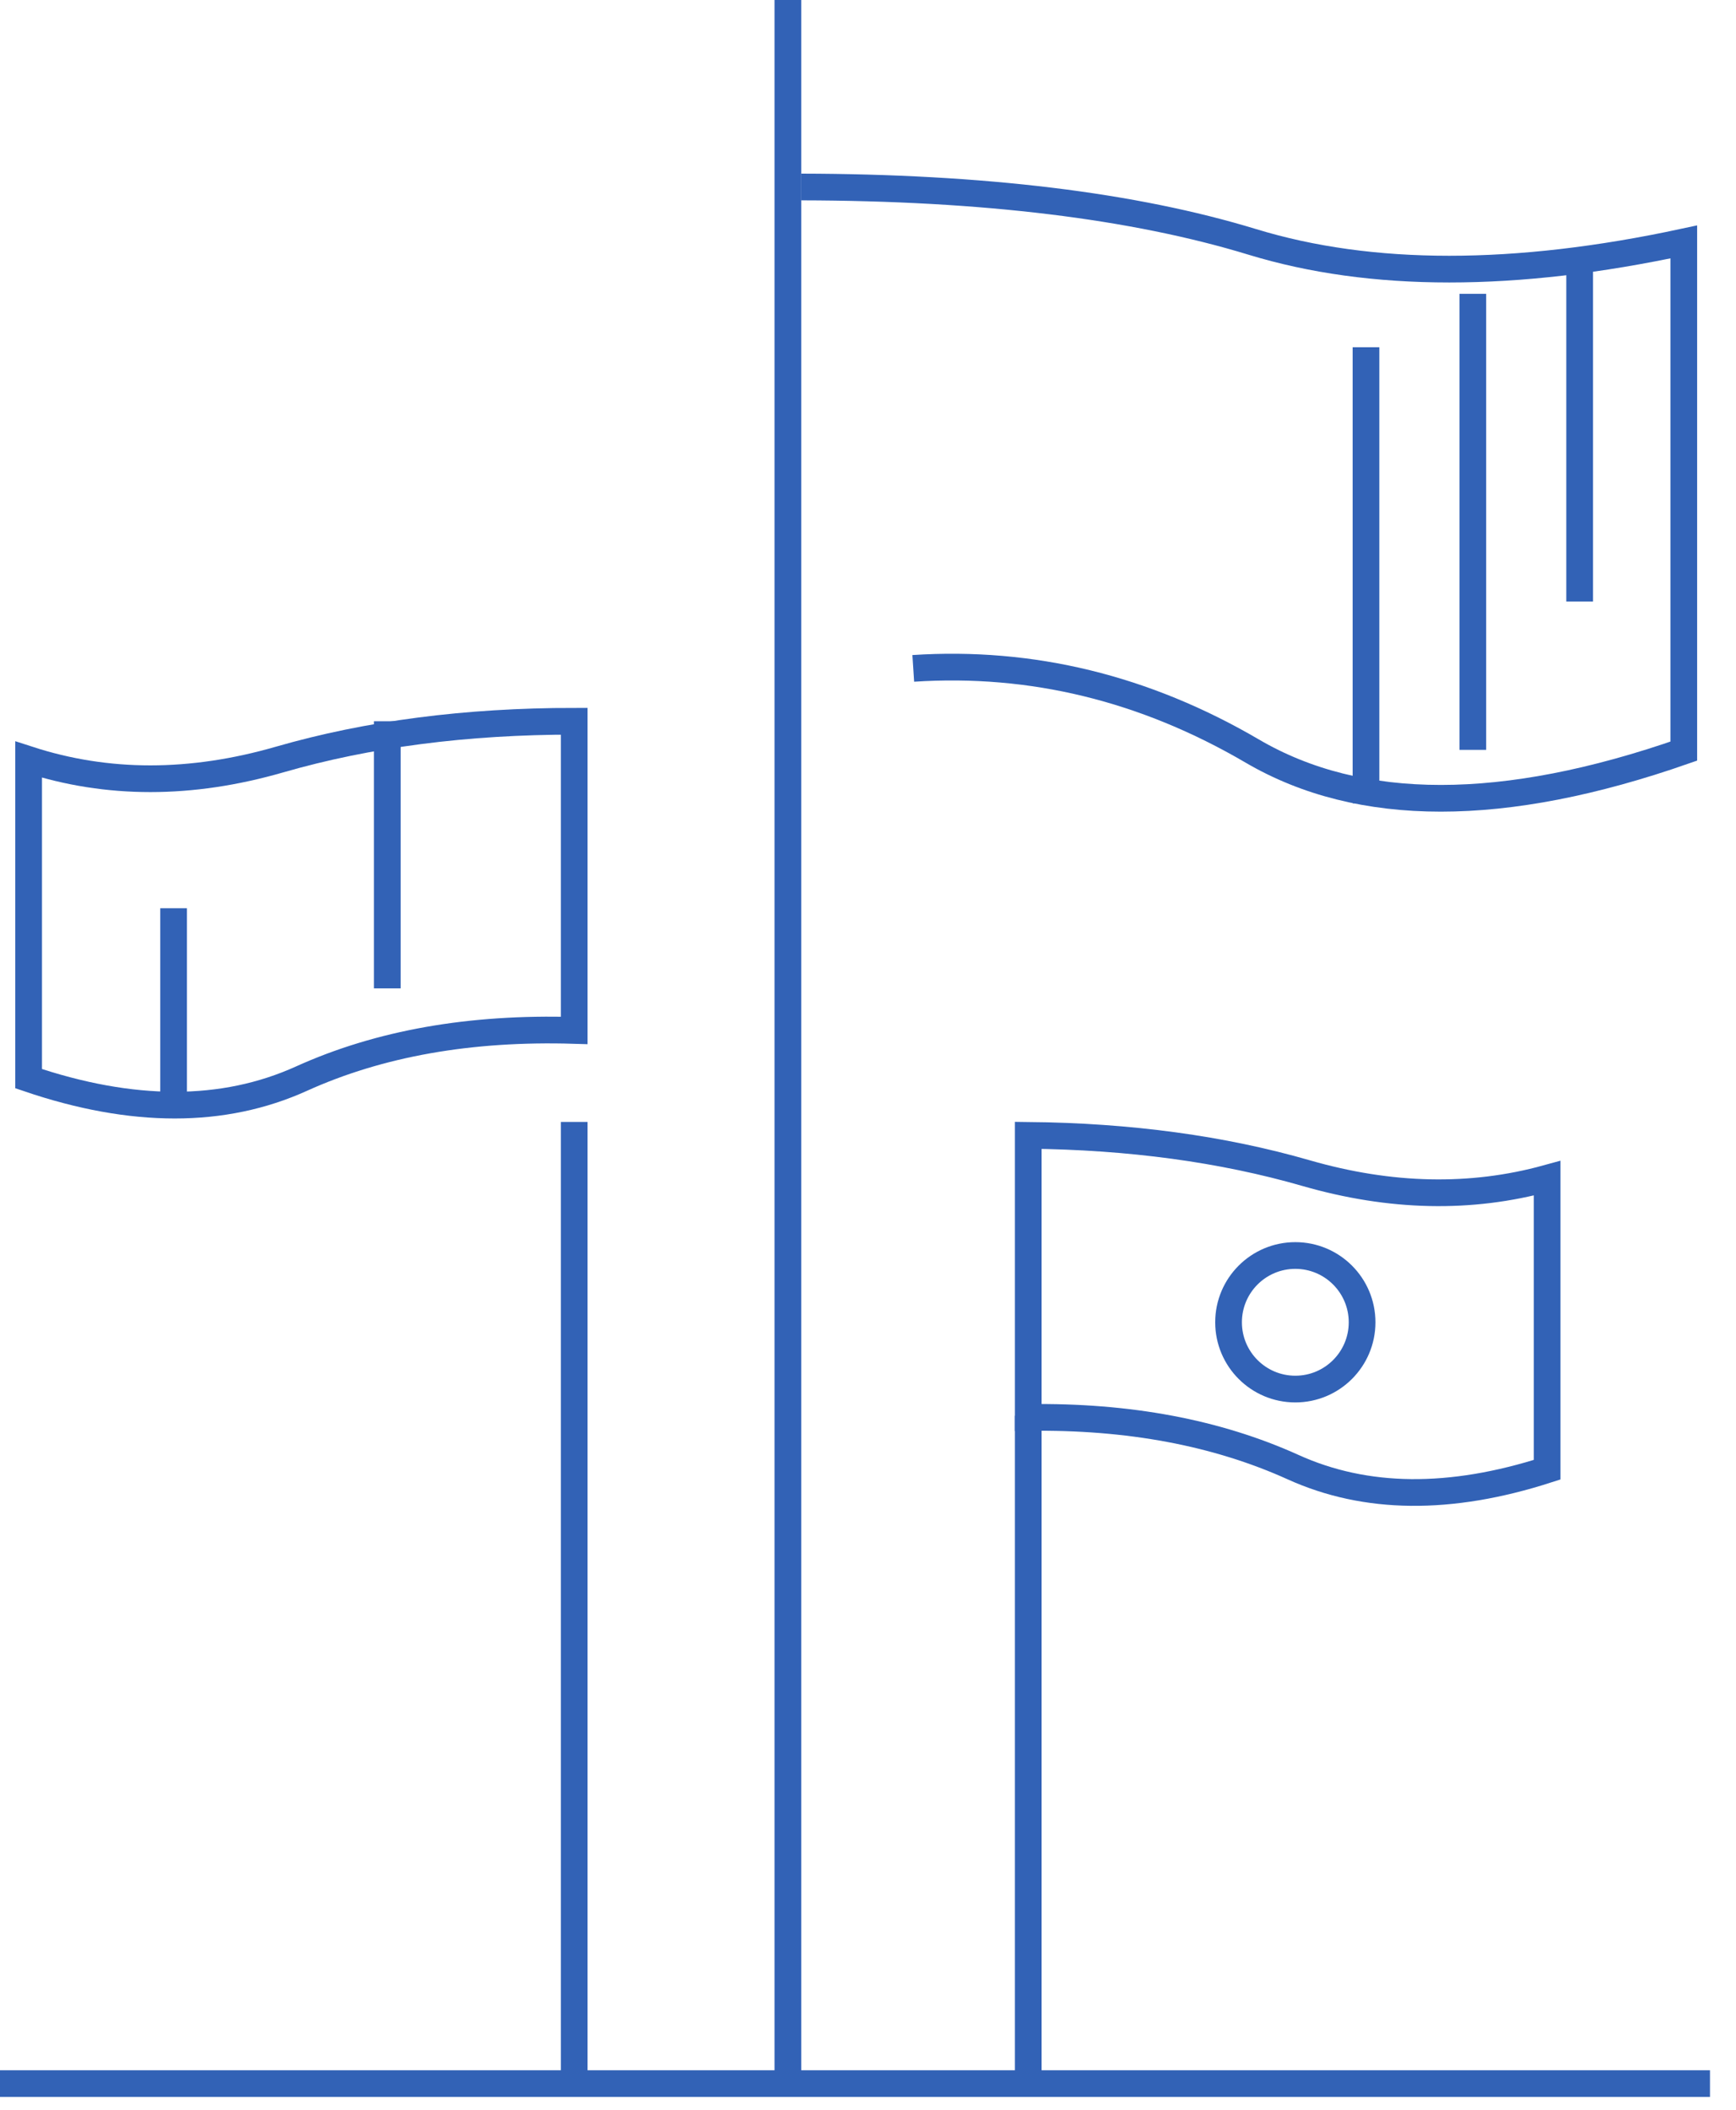
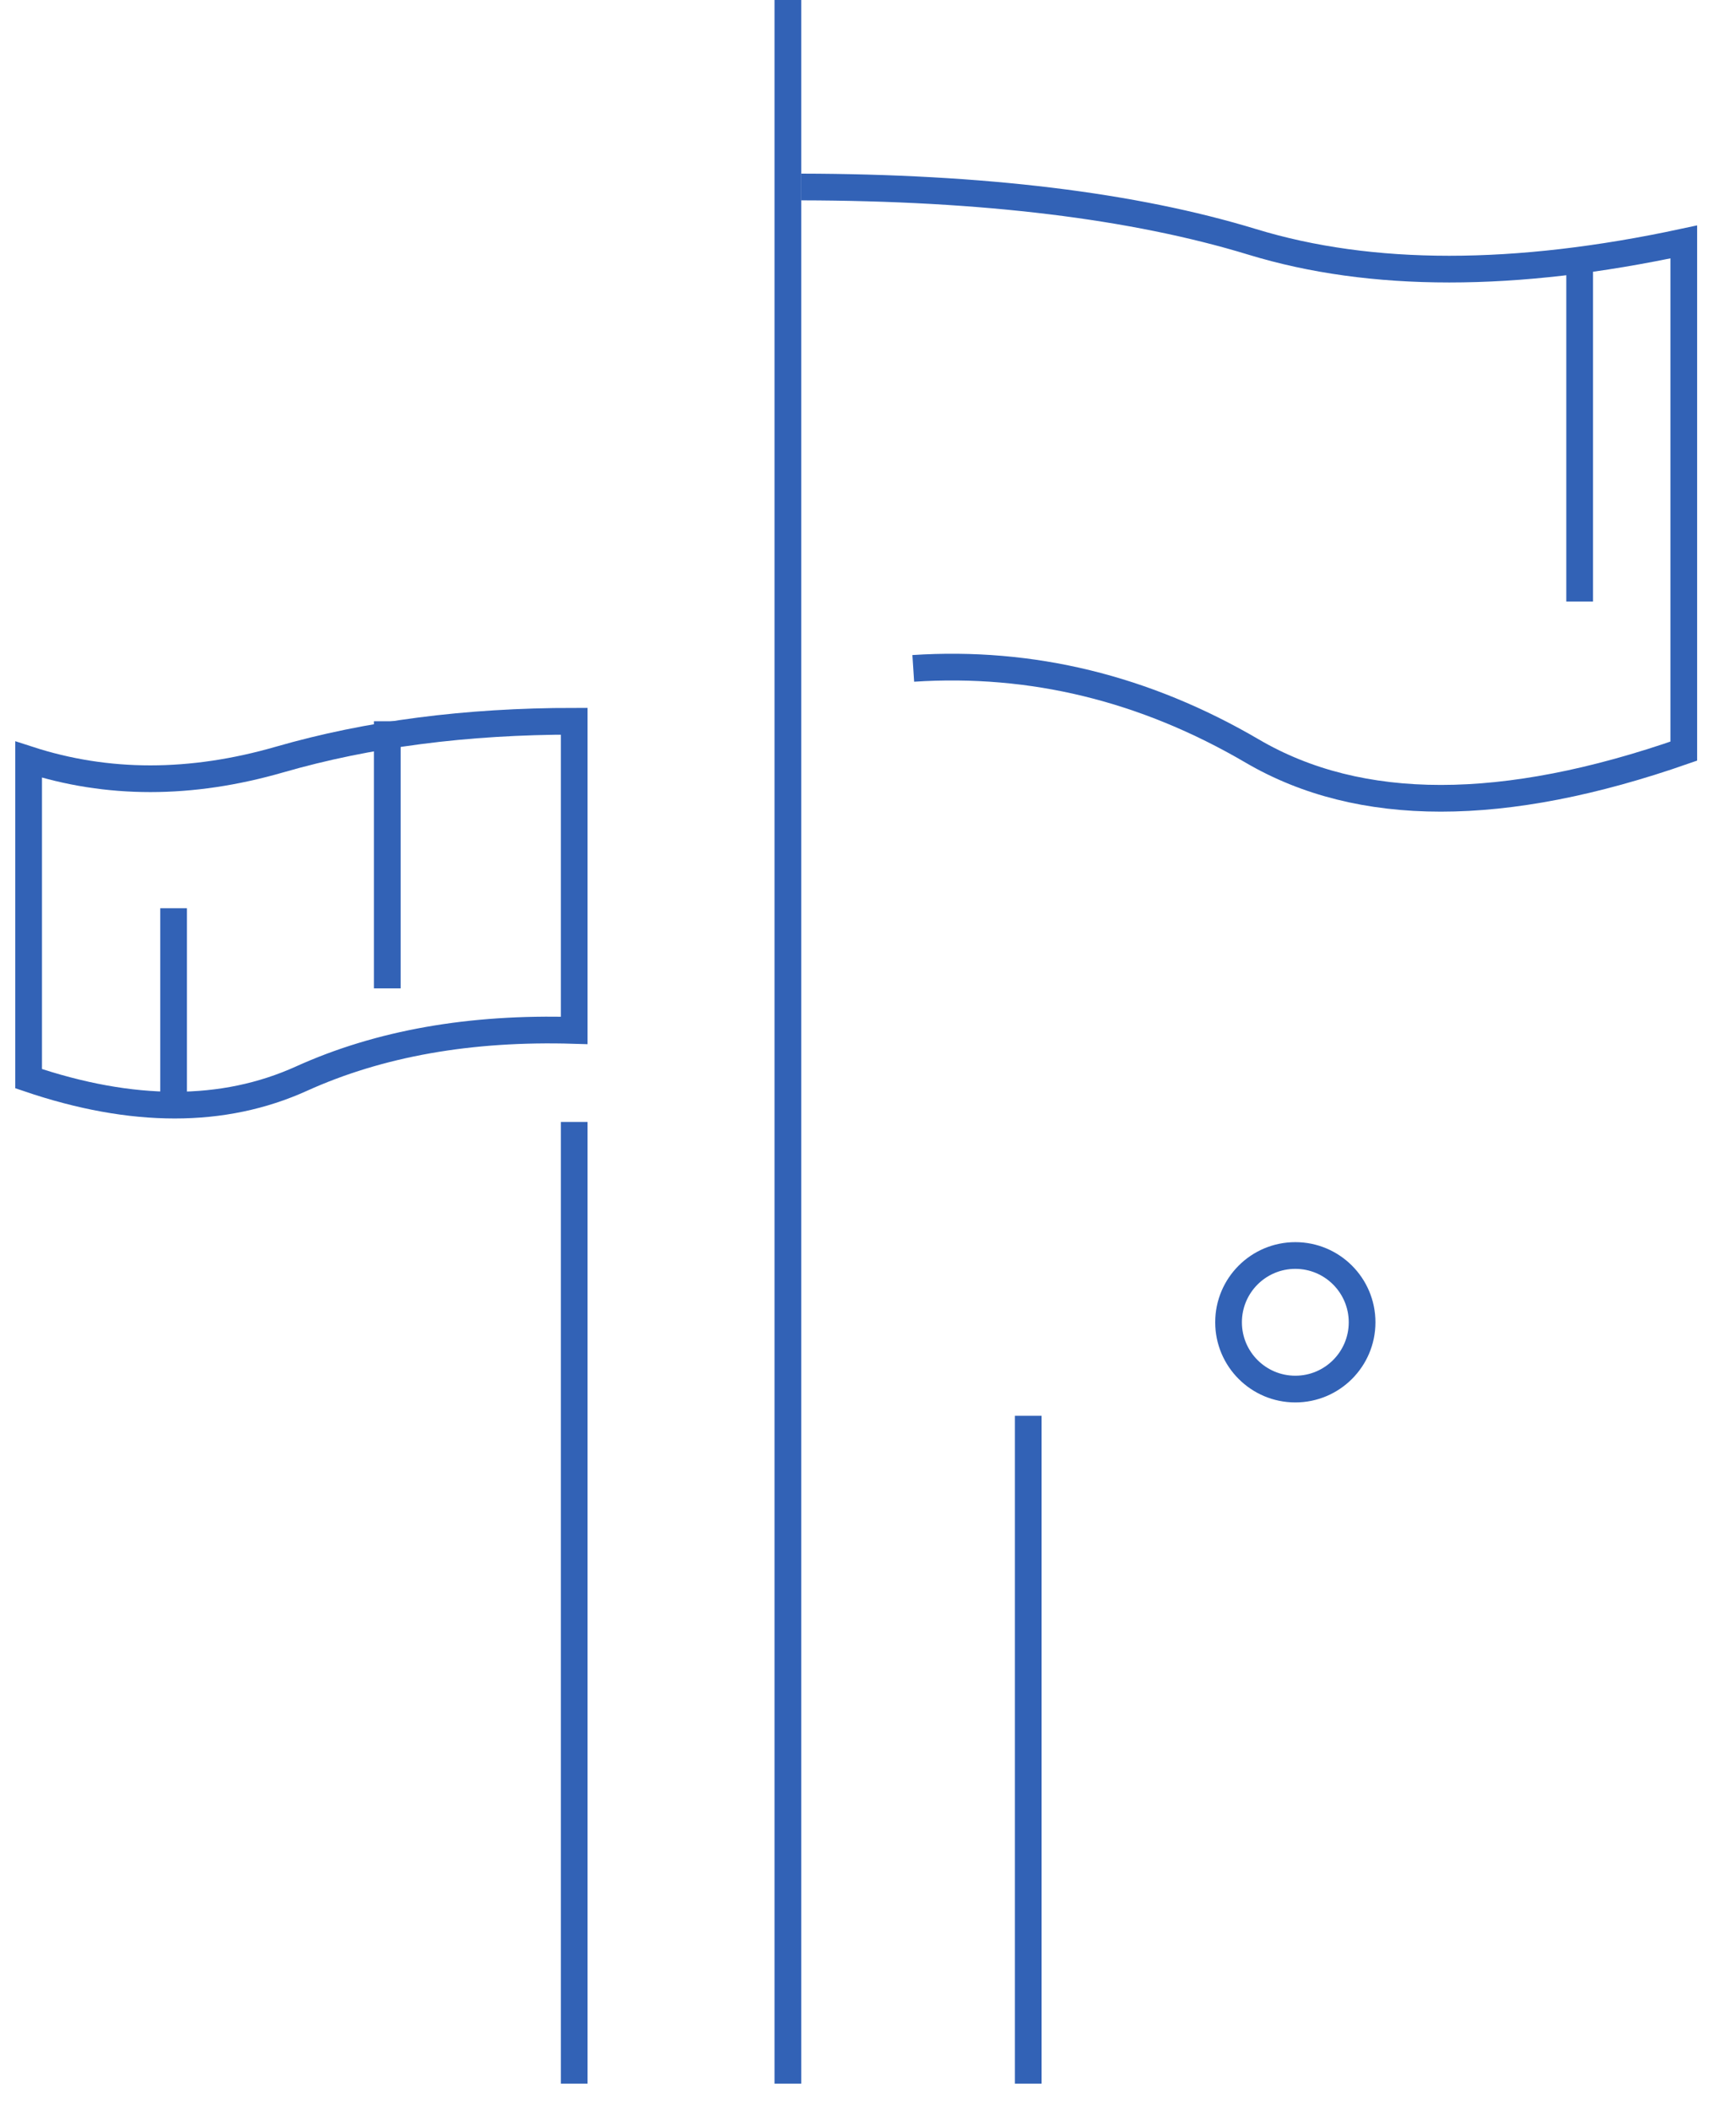
<svg xmlns="http://www.w3.org/2000/svg" width="65px" height="79px" viewBox="0 0 65 79" version="1.1">
  <title>Ico_Nazioni</title>
  <desc>Created with Sketch.</desc>
  <g id="Icone" stroke="none" stroke-width="1" fill="none" fill-rule="evenodd">
    <g id="Artboard" transform="translate(-625, -761)" stroke="#3262B6">
      <g id="Ico_Nazioni" transform="translate(625, 761)">
        <g id="Group-5">
-           <path d="M0,78 L64.026,78 L0,78 Z" id="Path-9" />
          <path d="M21.5,77.5 L21.5,42.5" id="Line-5" stroke-linecap="square" />
          <path d="M29.5,77.5 L29.5,0.5" id="Line-5-Copy" stroke-linecap="square" />
          <path d="M1.072,28.435 C4.018,29.391 7.148,29.391 10.463,28.435 C13.777,27.478 17.456,27 21.5,27 L21.5,38.574 C17.611,38.456 14.206,39.058 11.286,40.38 C8.366,41.701 4.962,41.701 1.072,40.38 L1.072,28.435 Z" id="Path-42" />
-           <path d="M38.5,44.107 L38.5,55.019 C42.134,56.189 45.296,56.152 48.008,54.924 C50.87,53.629 54.178,53.009 57.928,53.063 L57.928,42.502 C54.126,42.54 50.66,43.012 47.529,43.915 C44.365,44.828 41.352,44.893 38.5,44.107 Z" id="Path-42-Copy-2" transform="translate(48.214, 49.186) scale(-1, 1) translate(-48.214, -49.186) " />
          <g id="Group-6" transform="translate(55.5, 20.5) rotate(-270) translate(-55.5, -20.5) translate(45, 15)">
-             <path d="M3,9.854 L20.071,9.854" id="Path-24" />
            <path d="M0,1.854 L12.517,1.854" id="Path-24" />
-             <path d="M1,5.854 L18.071,5.854" id="Path-24" />
          </g>
          <path d="M38.5,53.5 L38.5,77.5" id="Line-6" stroke-linecap="square" />
          <path d="M30,7 C36.812,7.013 42.443,7.698 46.891,9.056 C51.339,10.414 56.723,10.414 63.045,9.056 L63.045,28.118 C56.3,30.473 50.916,30.473 46.891,28.118 C42.866,25.763 38.634,24.731 34.195,25.021" id="Path-43" />
        </g>
        <path d="M6.5,34.5 L6.5,40.5" id="Line-7" stroke-linecap="square" />
        <path d="M14.5,27.5 L14.5,36.5" id="Line-7-Copy" stroke-linecap="square" />
        <circle id="Oval-3" cx="48.5" cy="49.5" r="2.5" />
      </g>
    </g>
  </g>
</svg>